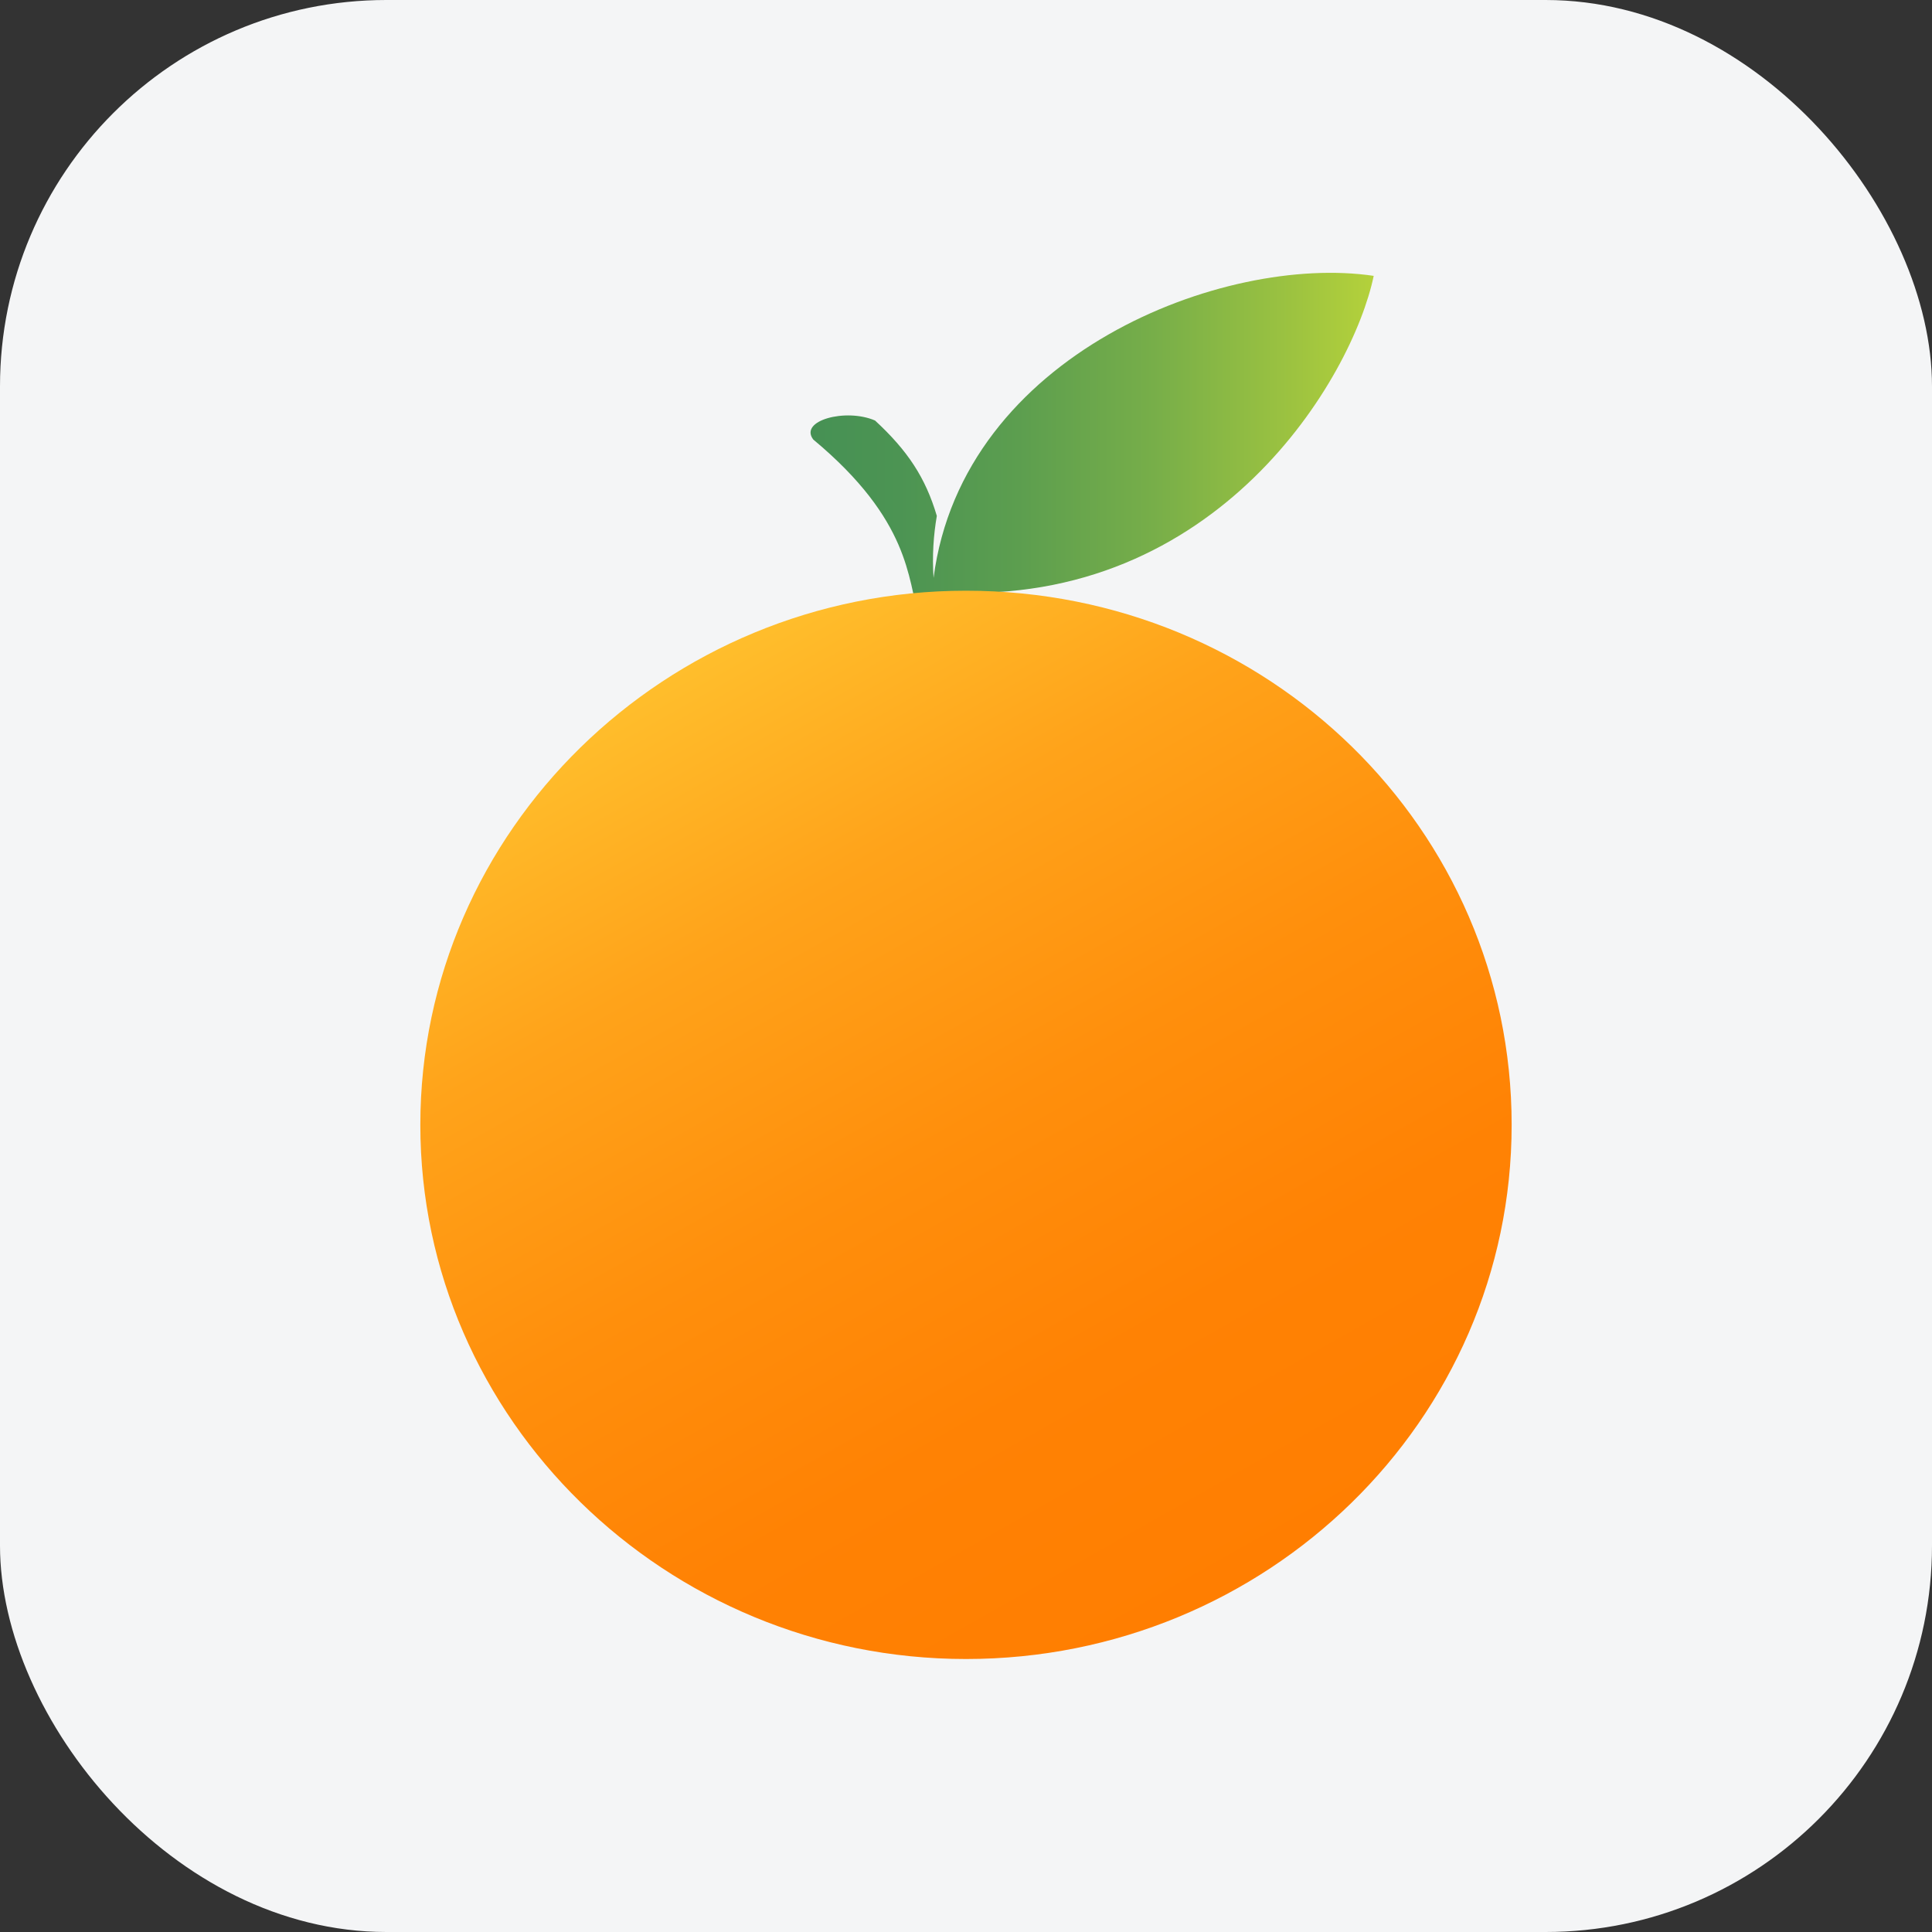
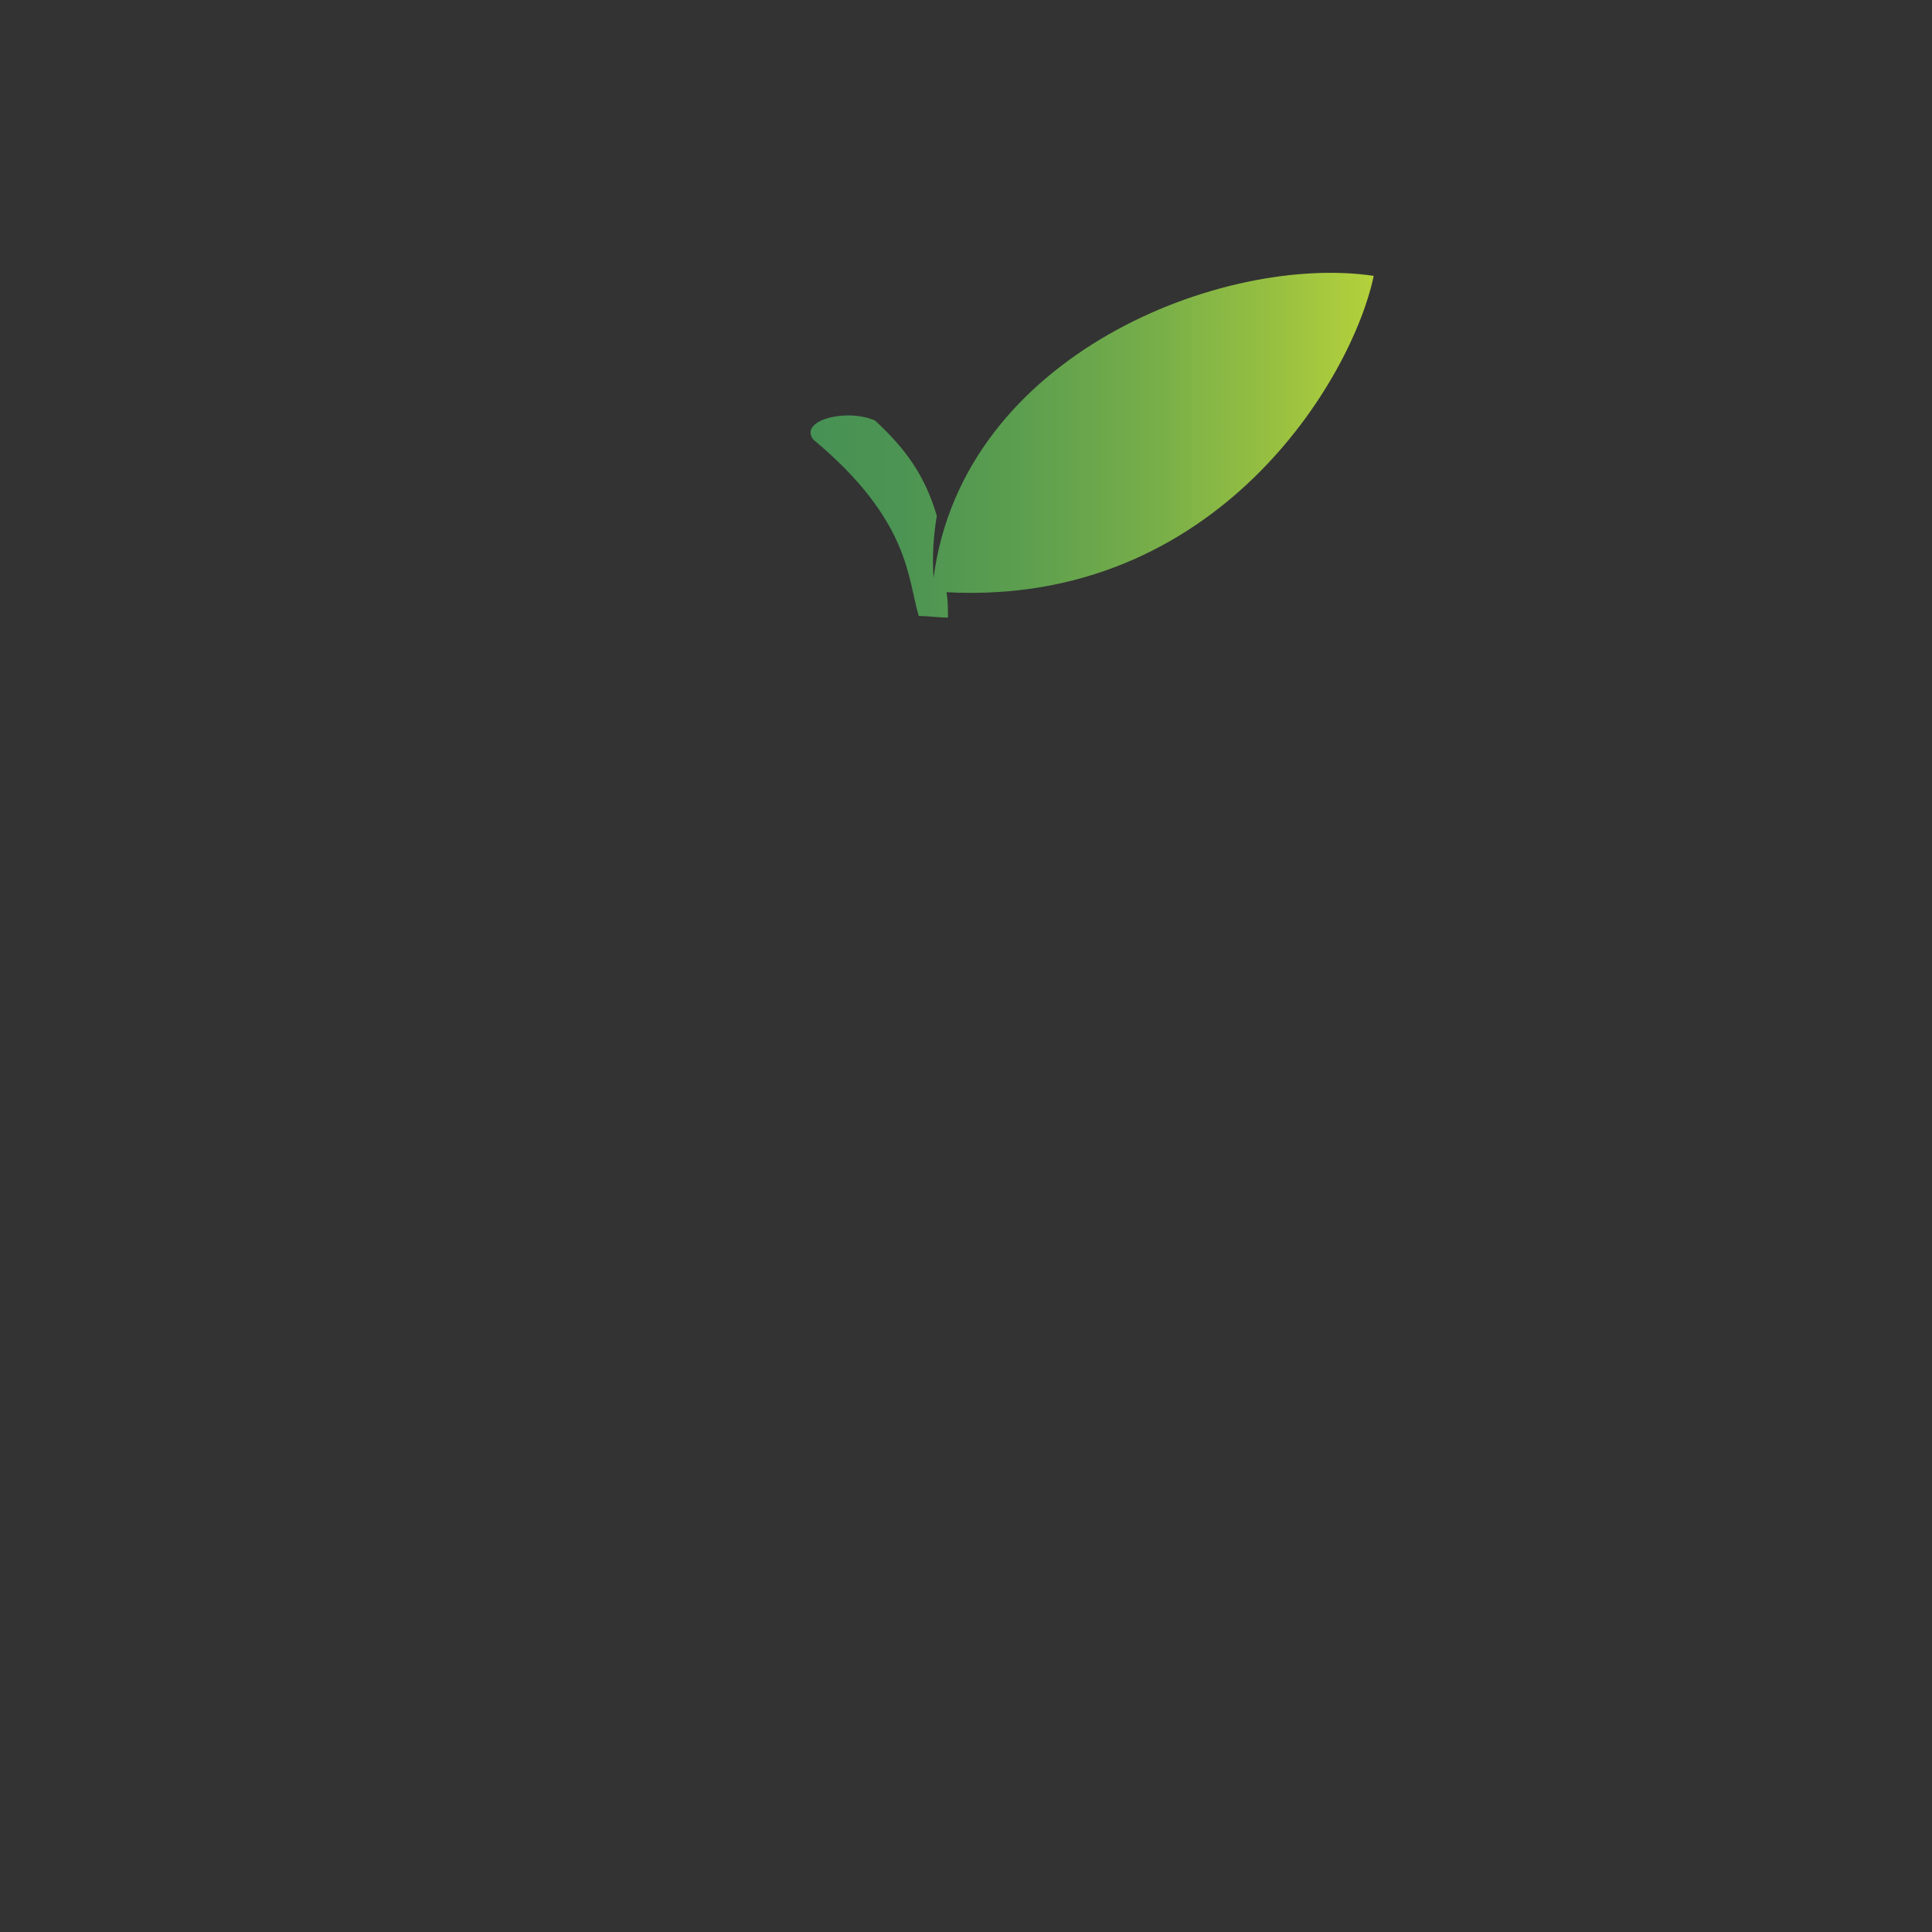
<svg xmlns="http://www.w3.org/2000/svg" width="80" height="80" viewBox="0 0 80 80" fill="none">
  <rect x="0" y="0" width="80" height="80" fill="#333333" stroke="none" />
-   <rect width="80" height="80" rx="16" fill="#F4F5F6" />
  <path fill-rule="evenodd" clip-rule="evenodd" d="M39.198 24.523C50.431 25.119 56.008 15.633 56.882 11.423C50.693 10.501 39.865 14.648 38.657 23.928C38.594 23.006 38.657 22.148 38.792 21.362C38.324 19.781 37.585 18.66 36.234 17.413C35.027 16.889 33.072 17.413 33.676 18.2C37.712 21.56 37.577 23.991 38.046 25.509C38.451 25.509 38.856 25.572 39.253 25.572C39.253 25.175 39.253 24.849 39.19 24.516L39.198 24.523Z" fill="url(#paint0_linear_1527_223)" />
-   <path fill-rule="evenodd" clip-rule="evenodd" d="M40 24.46C52.513 24.46 62.594 34.335 62.594 46.578C62.594 58.821 52.441 68.696 40 68.696C27.558 68.696 17.405 58.757 17.405 46.578C17.405 34.399 27.558 24.46 40 24.46Z" fill="url(#paint1_linear_1527_223)" />
  <defs>
    <linearGradient id="paint0_linear_1527_223" x1="33.533" y1="18.438" x2="56.85" y2="18.438" gradientUnits="userSpaceOnUse">
      <stop stop-color="#469154" />
      <stop offset="0.16" stop-color="#4C9453" />
      <stop offset="0.37" stop-color="#5C9E4F" />
      <stop offset="0.61" stop-color="#77AE49" />
      <stop offset="0.86" stop-color="#9DC340" />
      <stop offset="1" stop-color="#B4D13B" />
    </linearGradient>
    <linearGradient id="paint1_linear_1527_223" x1="50.947" y1="65.931" x2="29.068" y2="27.217" gradientUnits="userSpaceOnUse">
      <stop stop-color="#FF7E01" />
      <stop offset="0.25" stop-color="#FF8204" />
      <stop offset="0.5" stop-color="#FF8F0C" />
      <stop offset="0.76" stop-color="#FFA31A" />
      <stop offset="1" stop-color="#FFBE2C" />
    </linearGradient>
  </defs>
</svg>